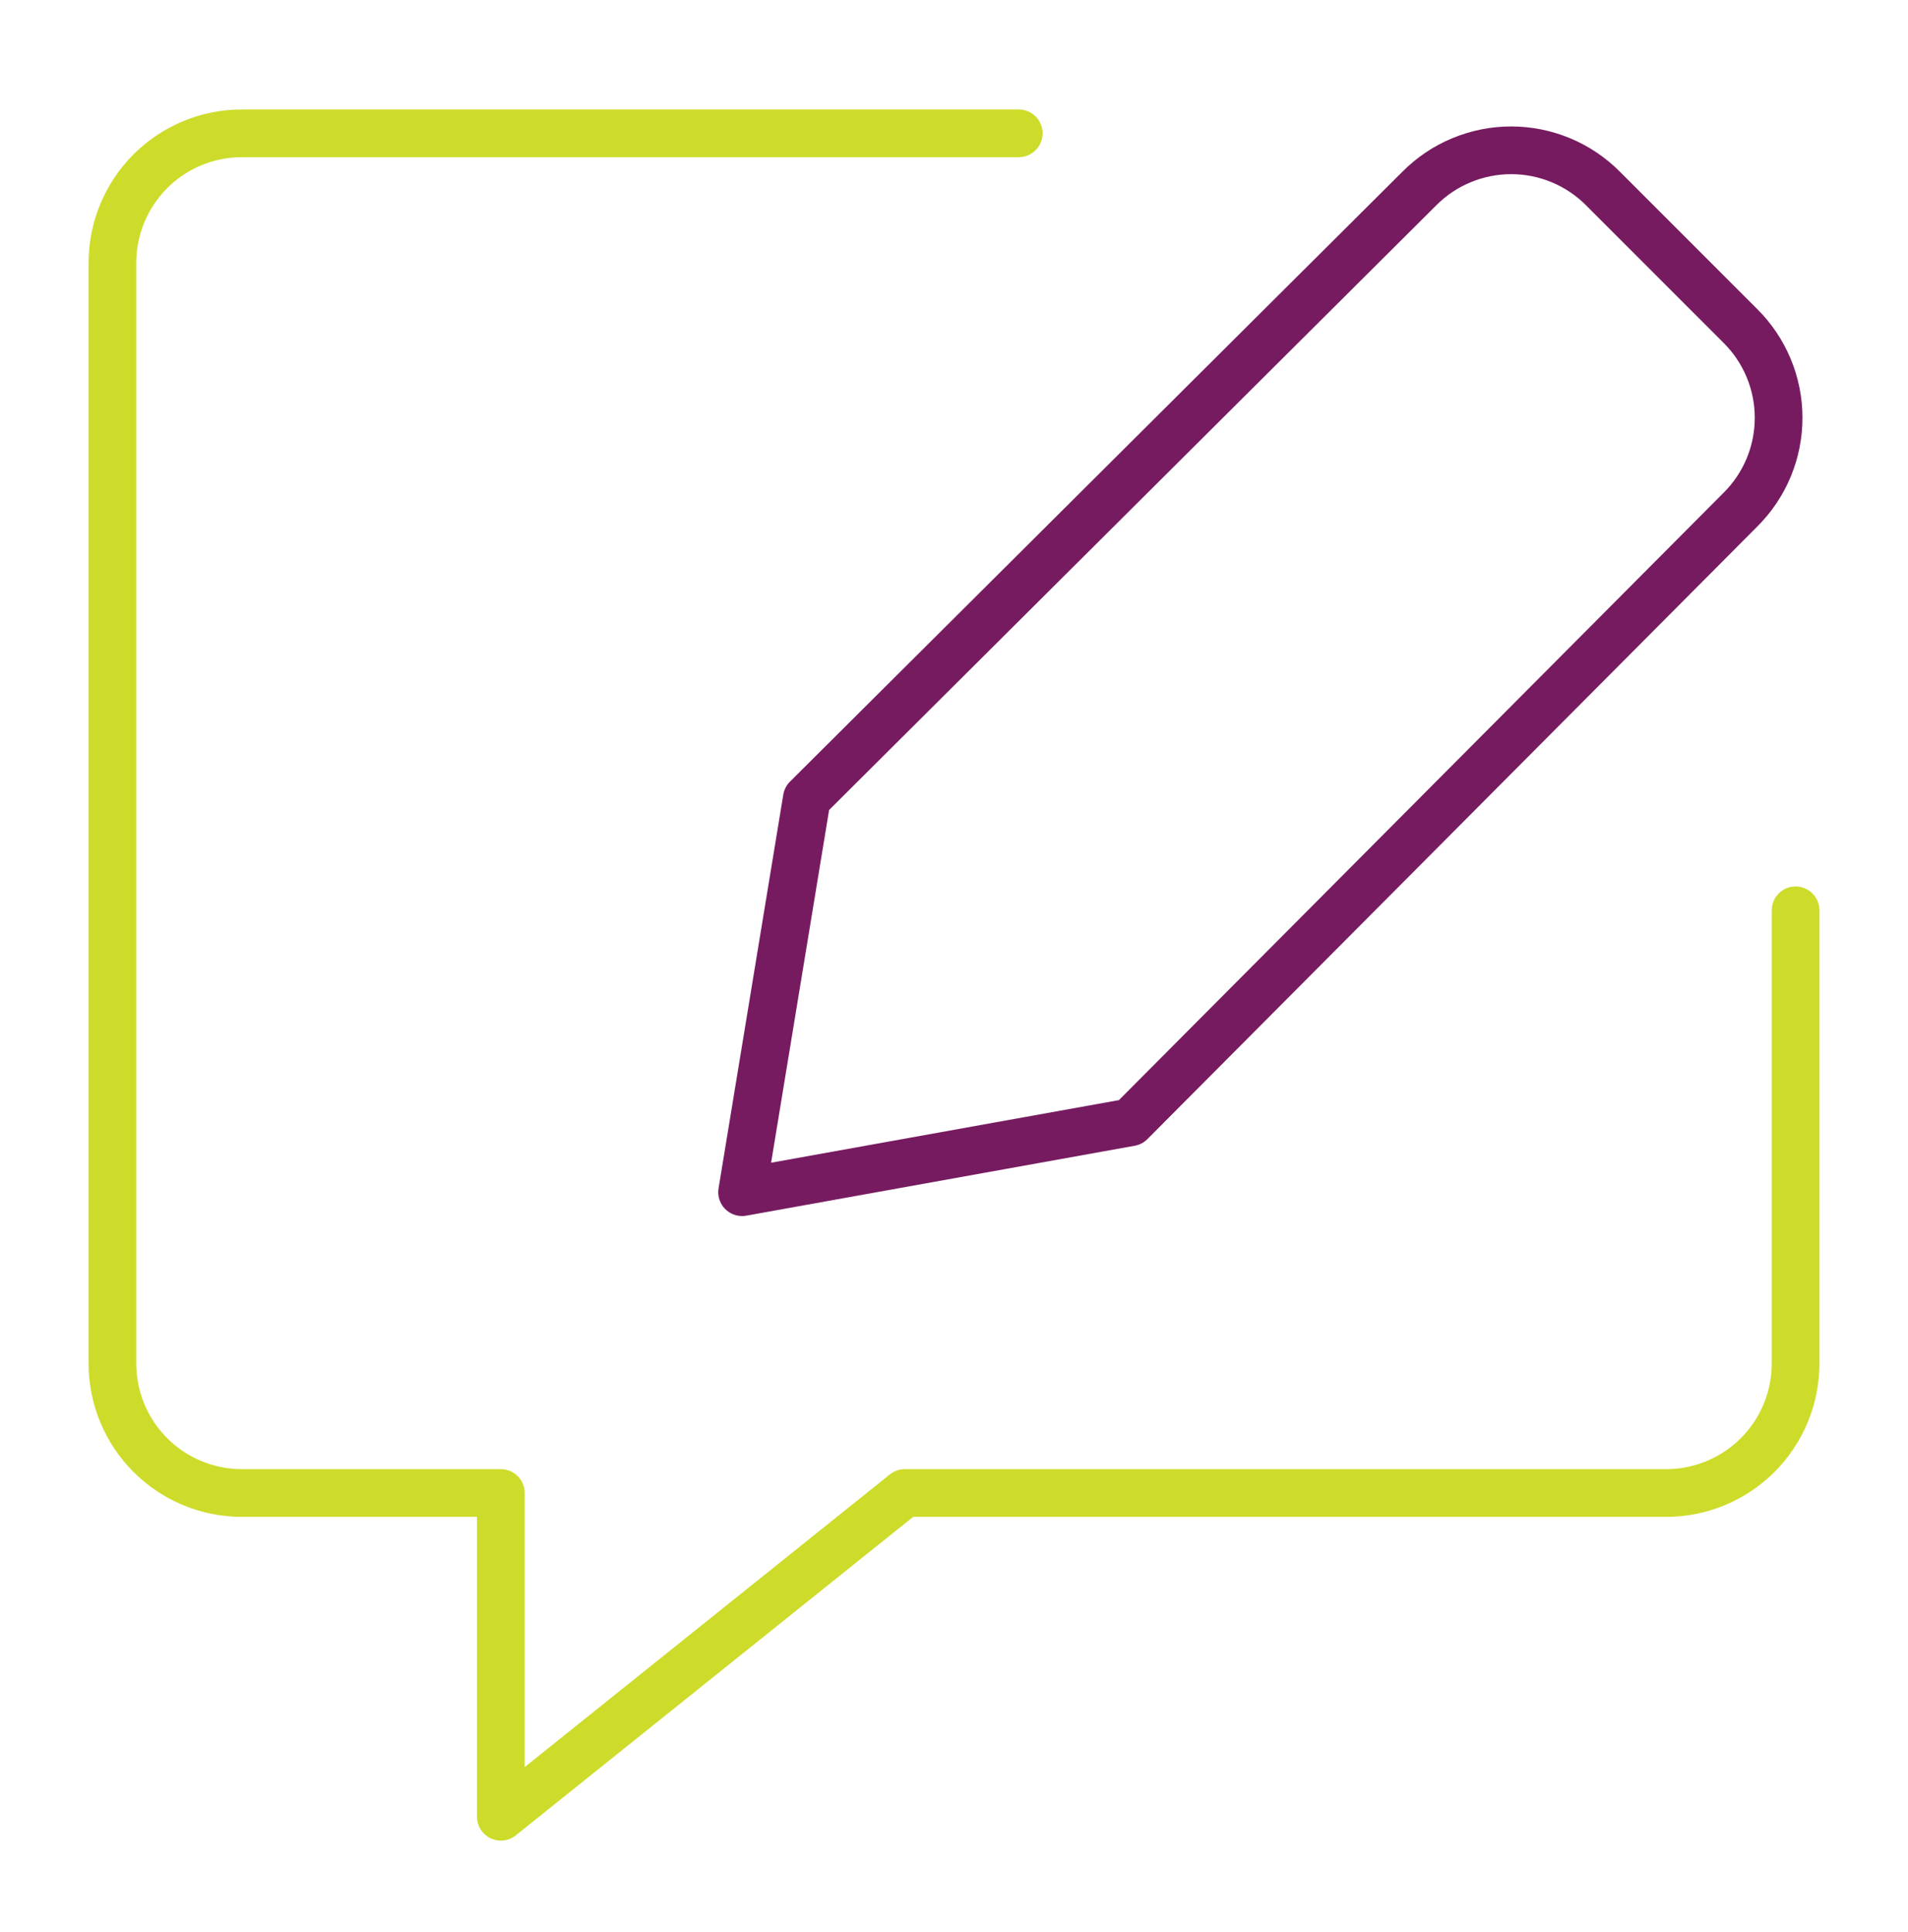
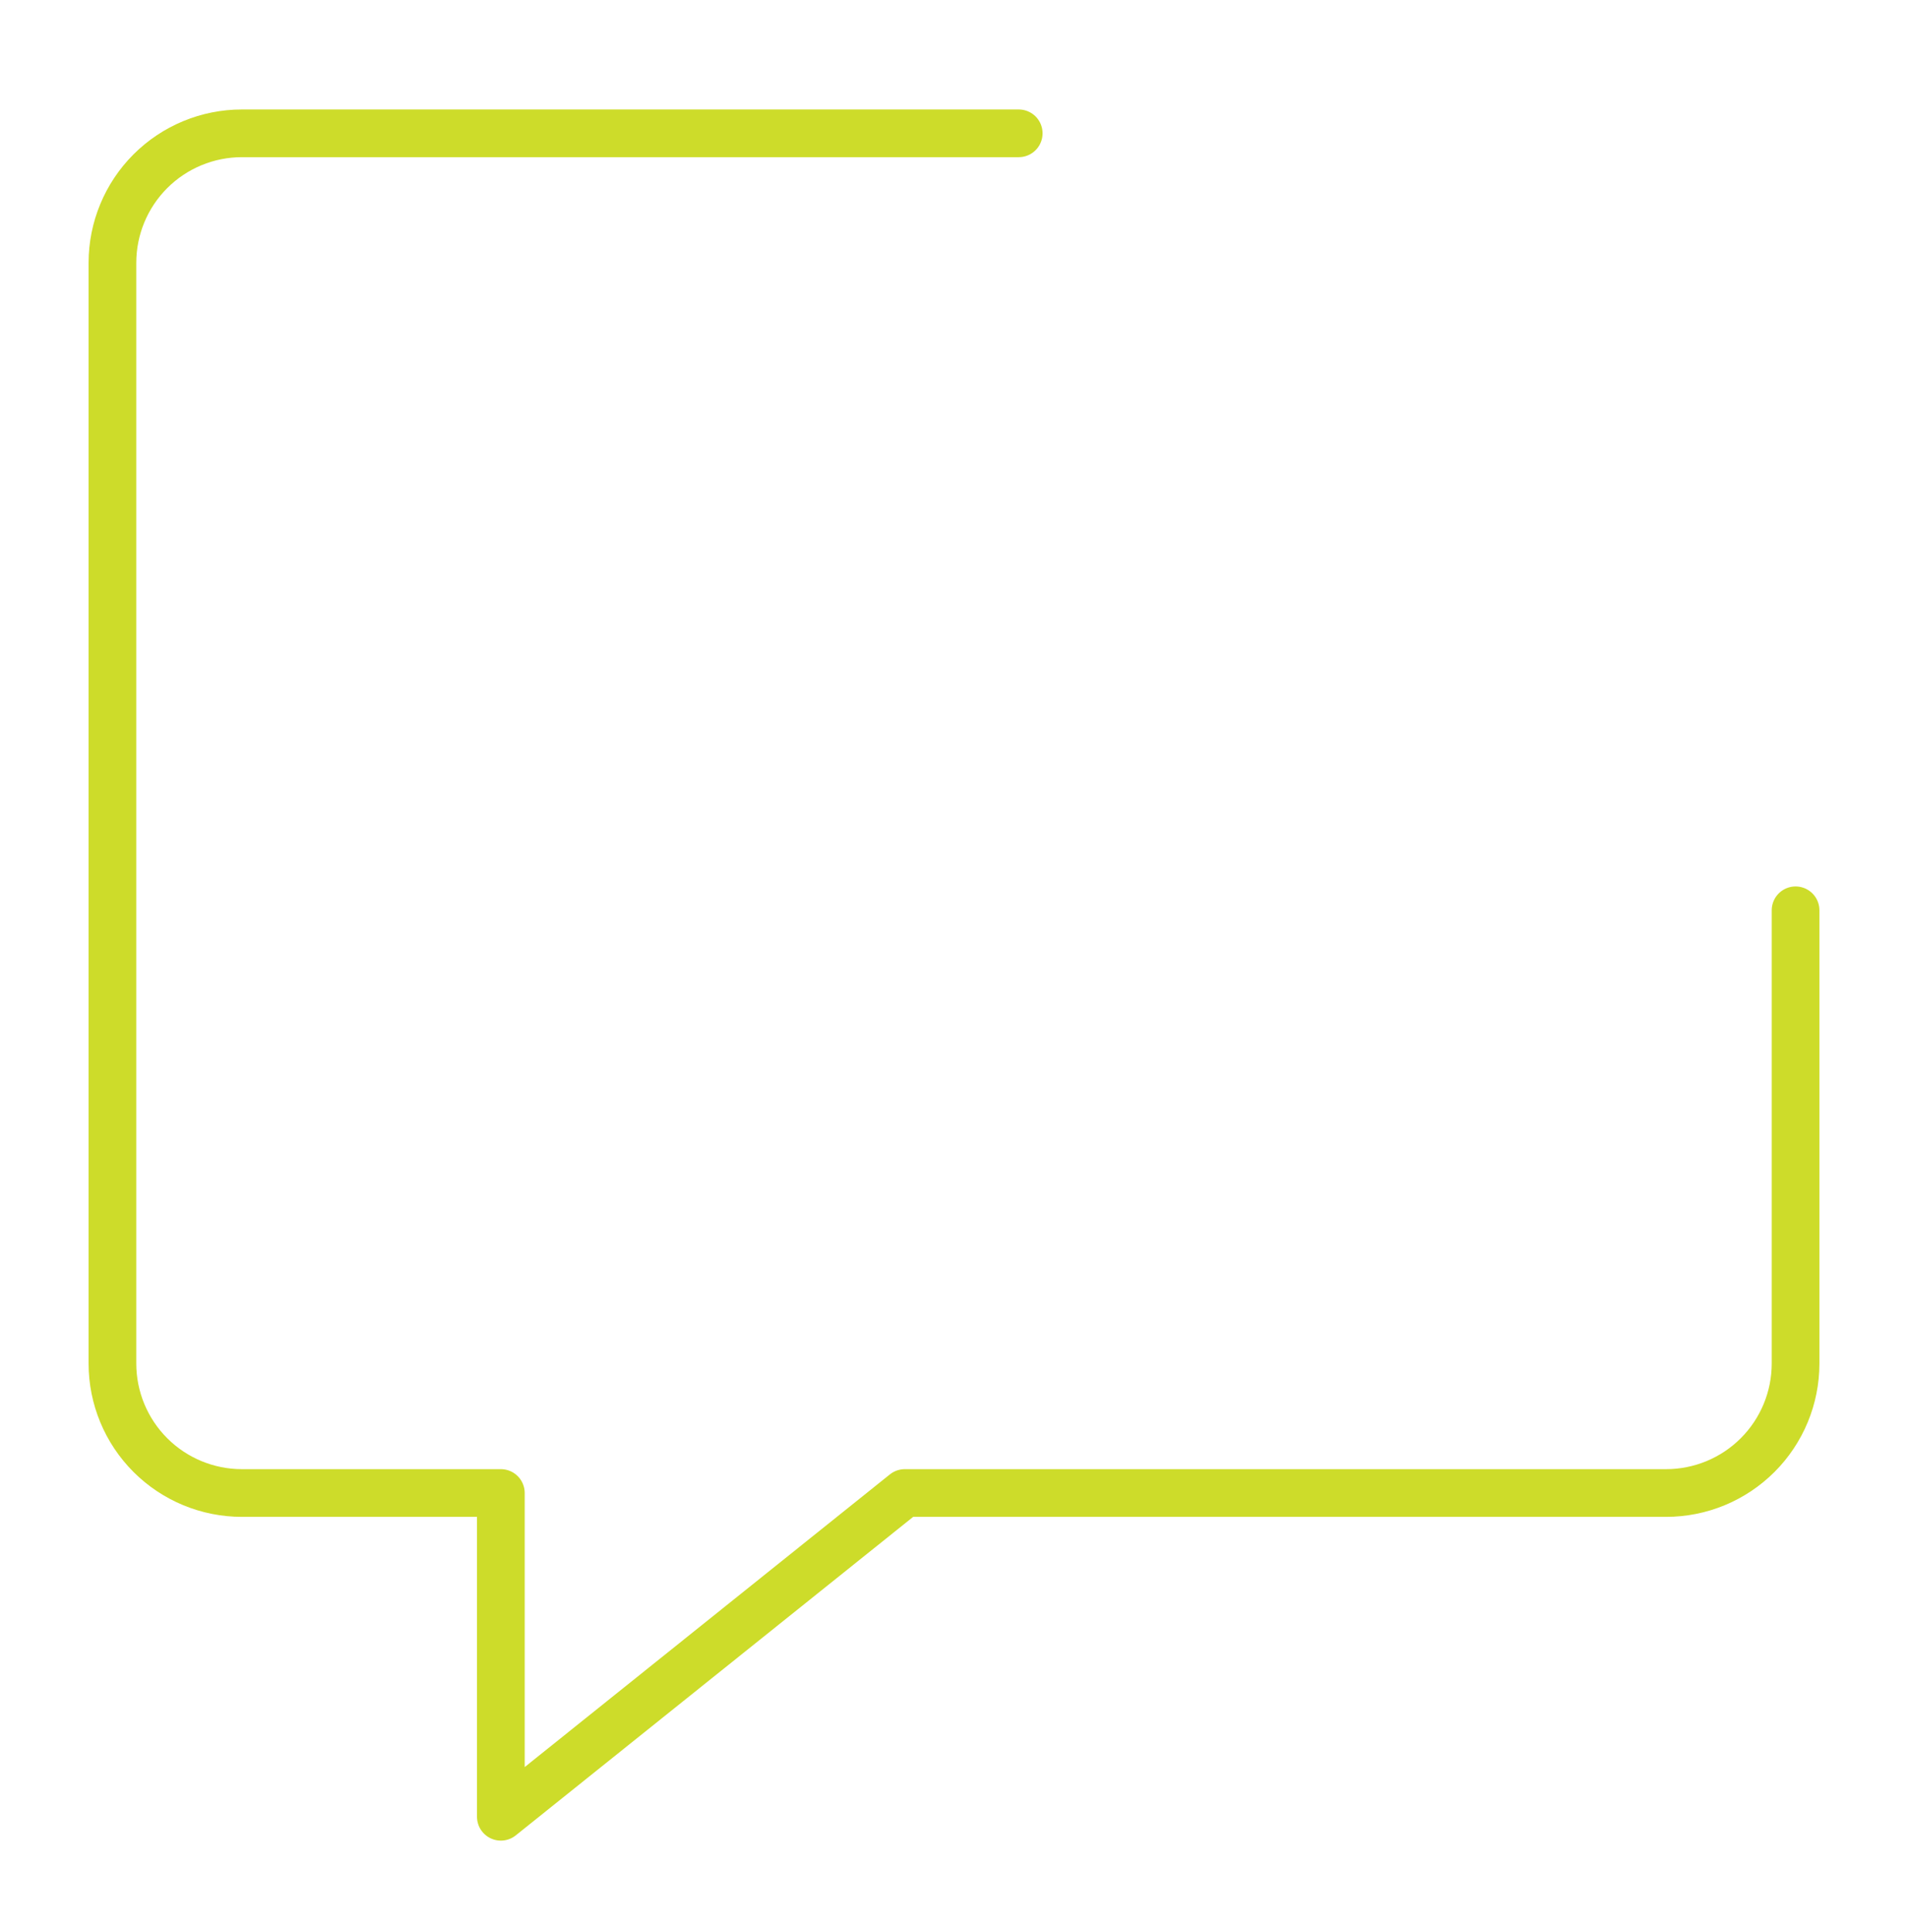
<svg xmlns="http://www.w3.org/2000/svg" width="80" height="81" viewBox="0 0 80 81" fill="none">
-   <path d="M47.401 47.047L31.115 49.978L33.829 33.475L59.507 7.907C60.011 7.398 60.611 6.994 61.273 6.719C61.935 6.443 62.644 6.301 63.361 6.301C64.077 6.301 64.787 6.443 65.449 6.719C66.11 6.994 66.71 7.398 67.215 7.907L72.969 13.661C73.478 14.166 73.882 14.766 74.158 15.428C74.433 16.089 74.575 16.799 74.575 17.515C74.575 18.232 74.433 18.942 74.158 19.603C73.882 20.265 73.478 20.865 72.969 21.37L47.401 47.047Z" stroke="#771B61" stroke-width="2" stroke-linecap="round" stroke-linejoin="round" />
  <path d="M42.714 5.589H10.143C8.703 5.589 7.322 6.161 6.304 7.179C5.286 8.197 4.714 9.578 4.714 11.018V57.161C4.714 58.6 5.286 59.981 6.304 60.999C7.322 62.017 8.703 62.589 10.143 62.589H21V76.161L37.937 62.589H69.857C71.297 62.589 72.678 62.017 73.696 60.999C74.714 59.981 75.286 58.6 75.286 57.161V38.161" stroke="#CDDC2A" stroke-width="2" stroke-linecap="round" stroke-linejoin="round" />
</svg>